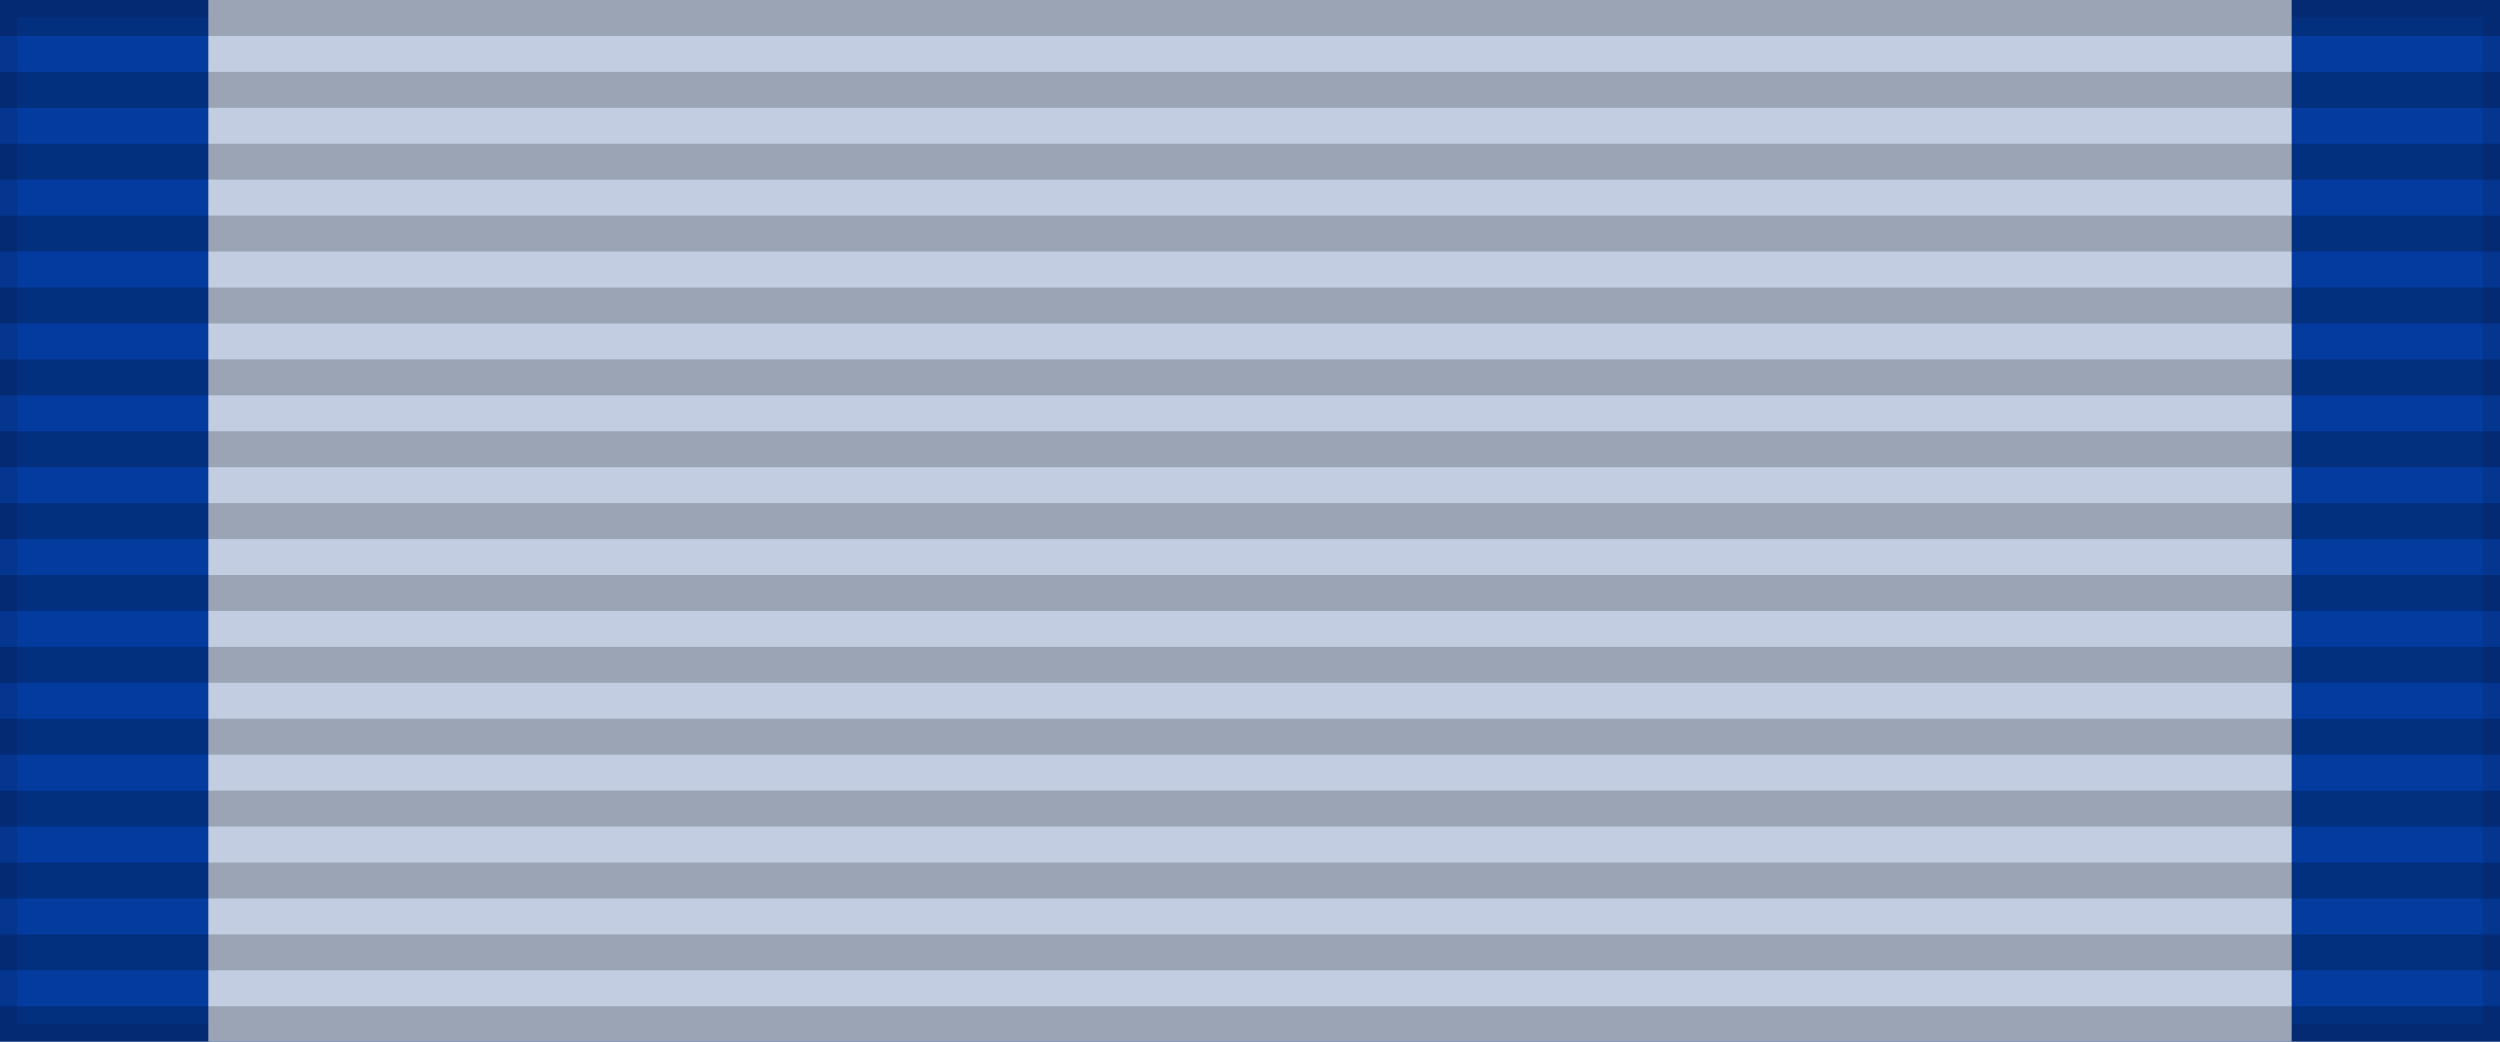
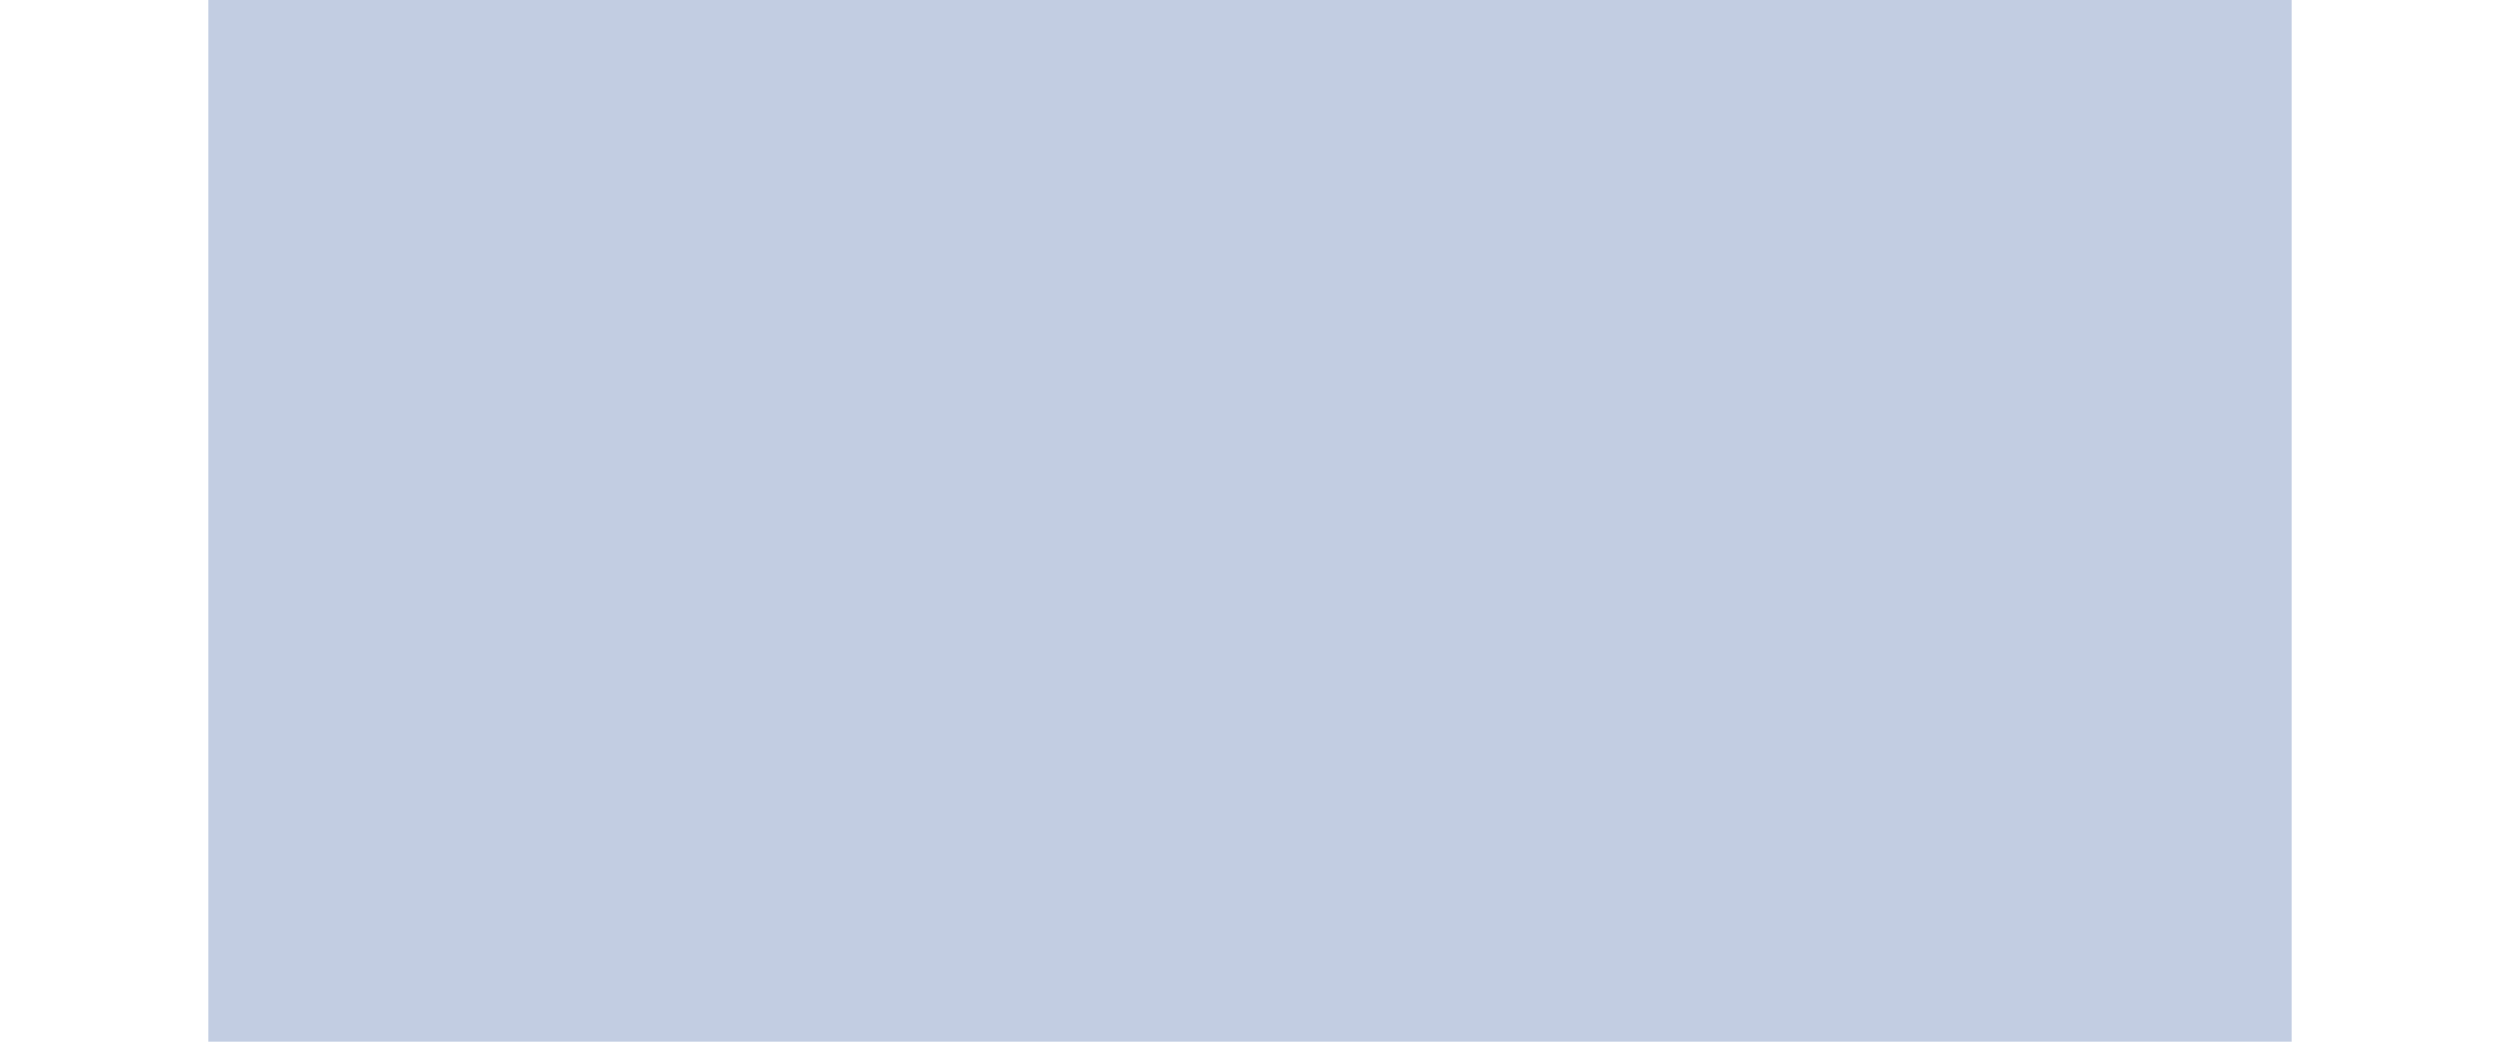
<svg xmlns="http://www.w3.org/2000/svg" width="144" height="60">
-   <rect width="144" height="60" style="fill:#043b9f;stroke:#000;stroke-width:2;stroke-opacity:.1" />
  <rect width="120" height="60" x="12" fill="#c2cde2" />
-   <path d="m72,0v60" style="stroke:#000;stroke-width:144;stroke-dasharray:2.07;opacity:.2" />
</svg>